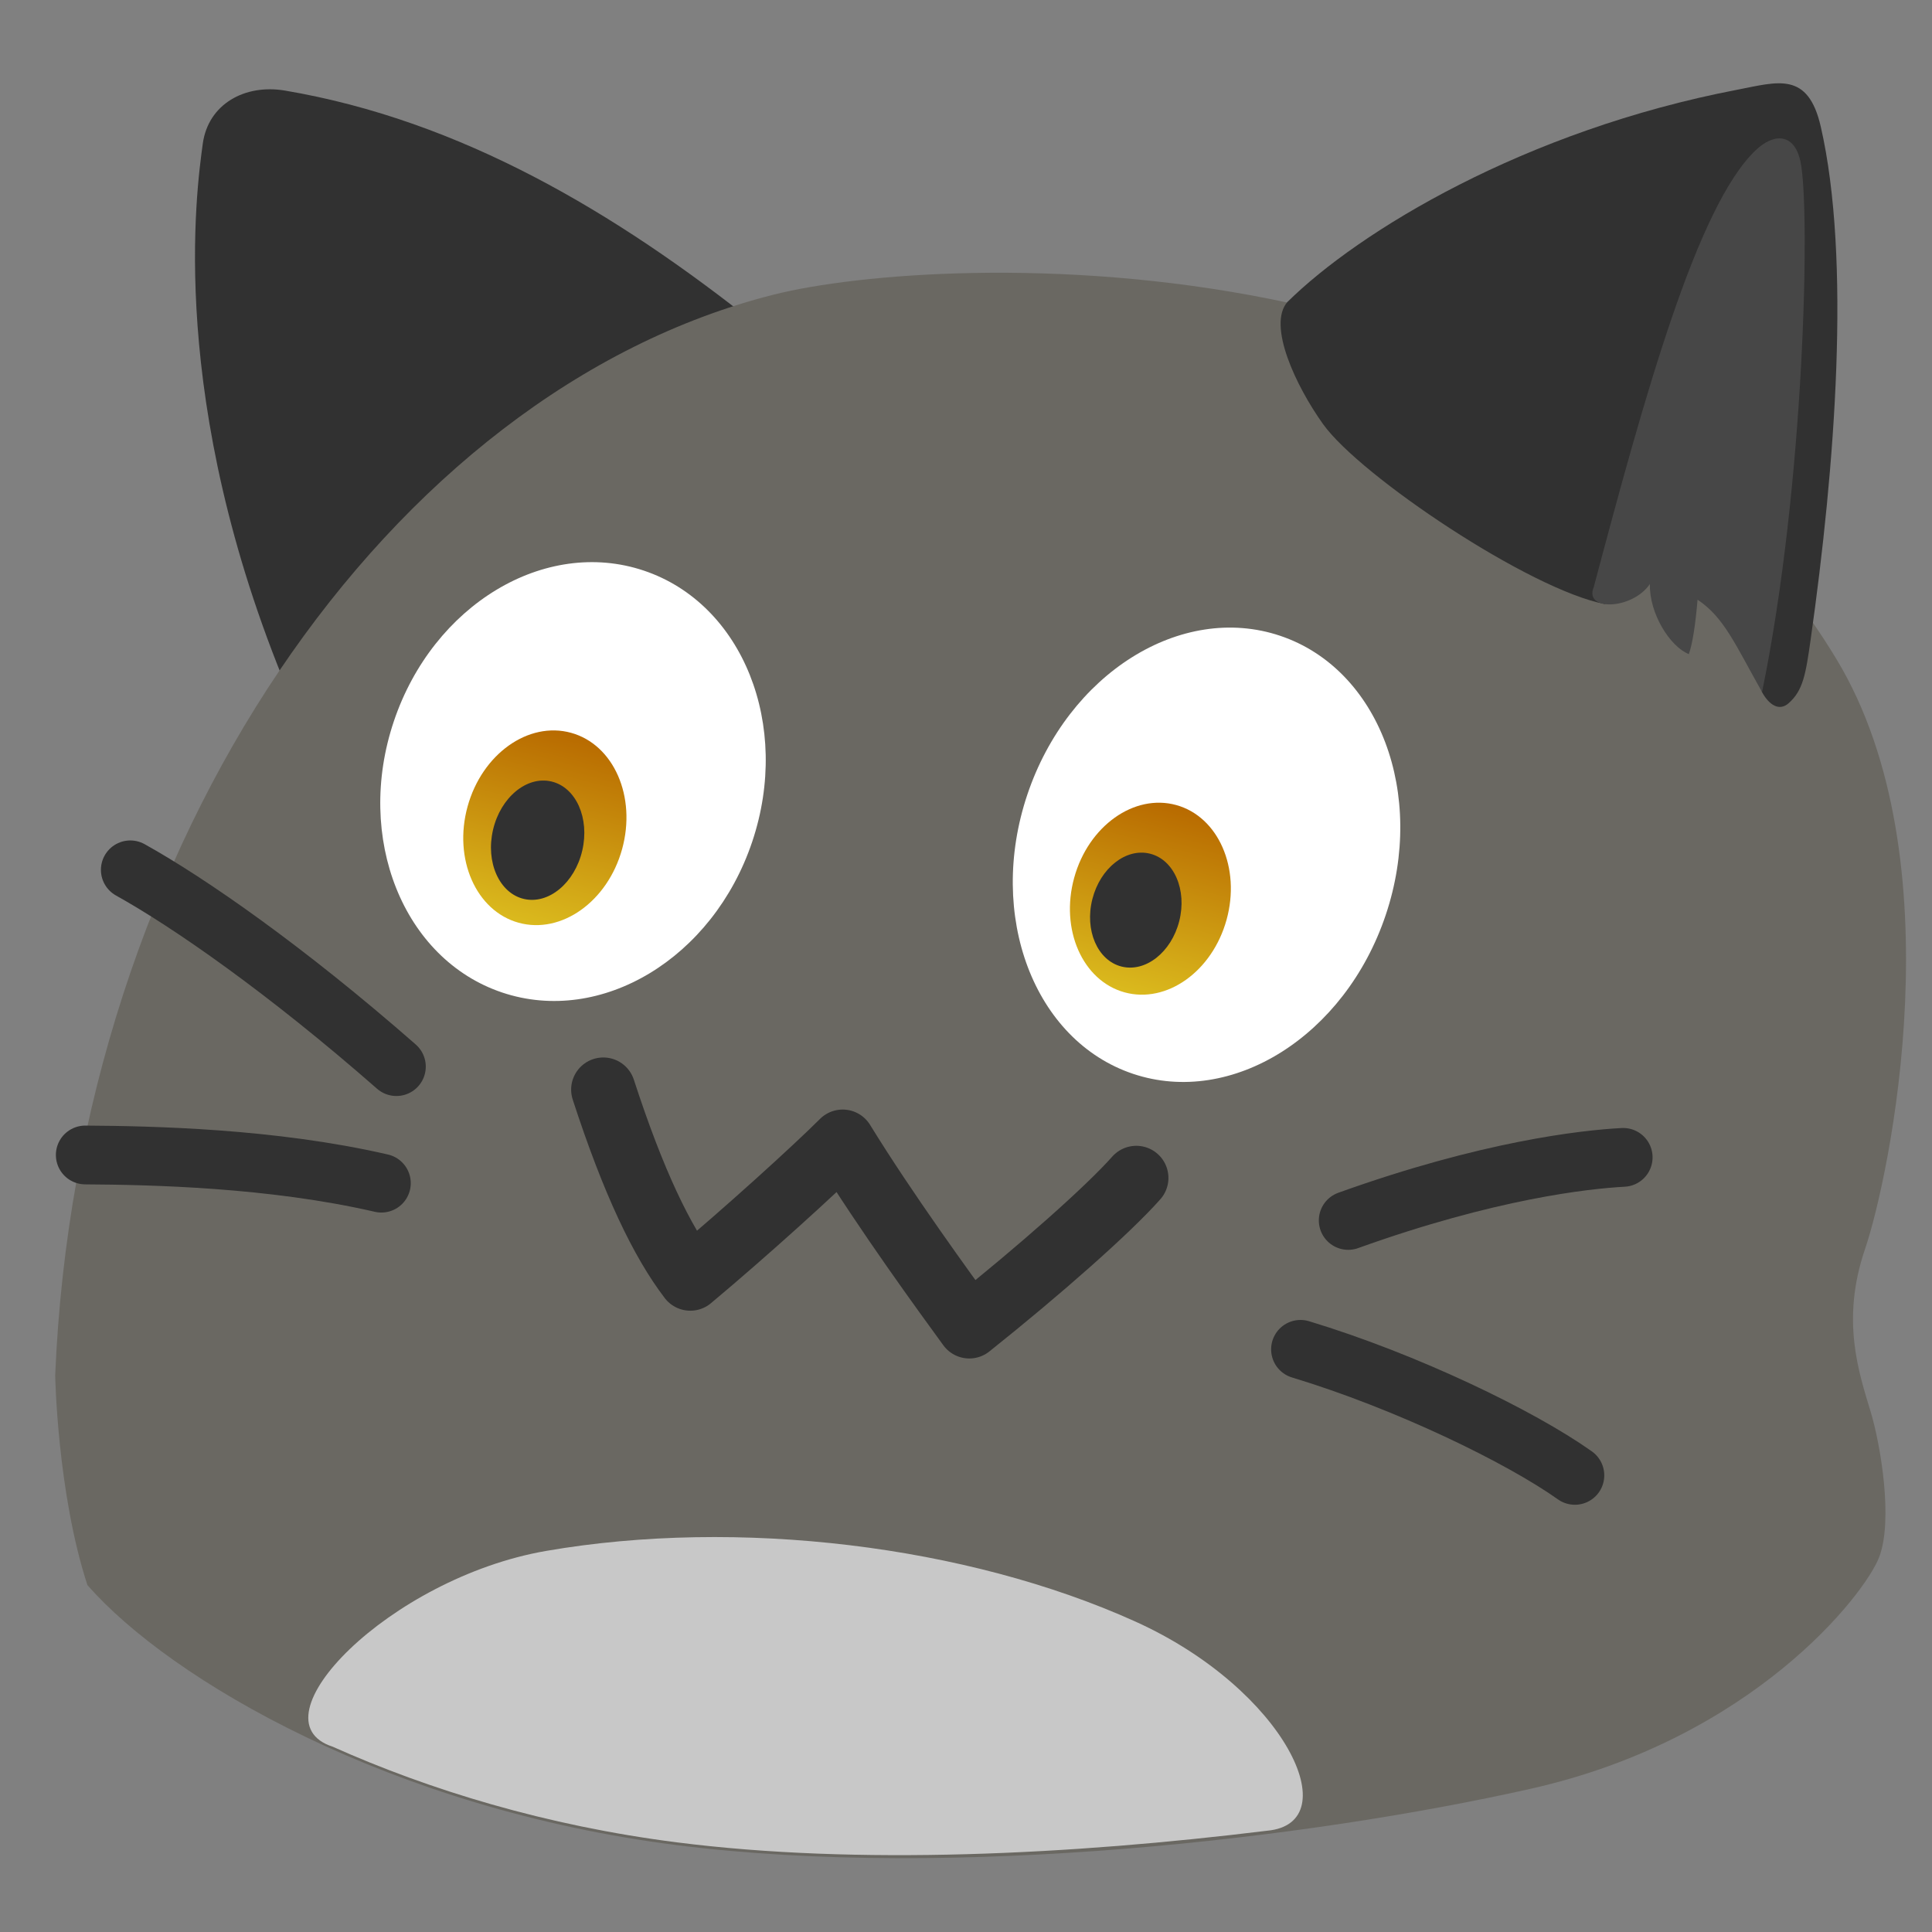
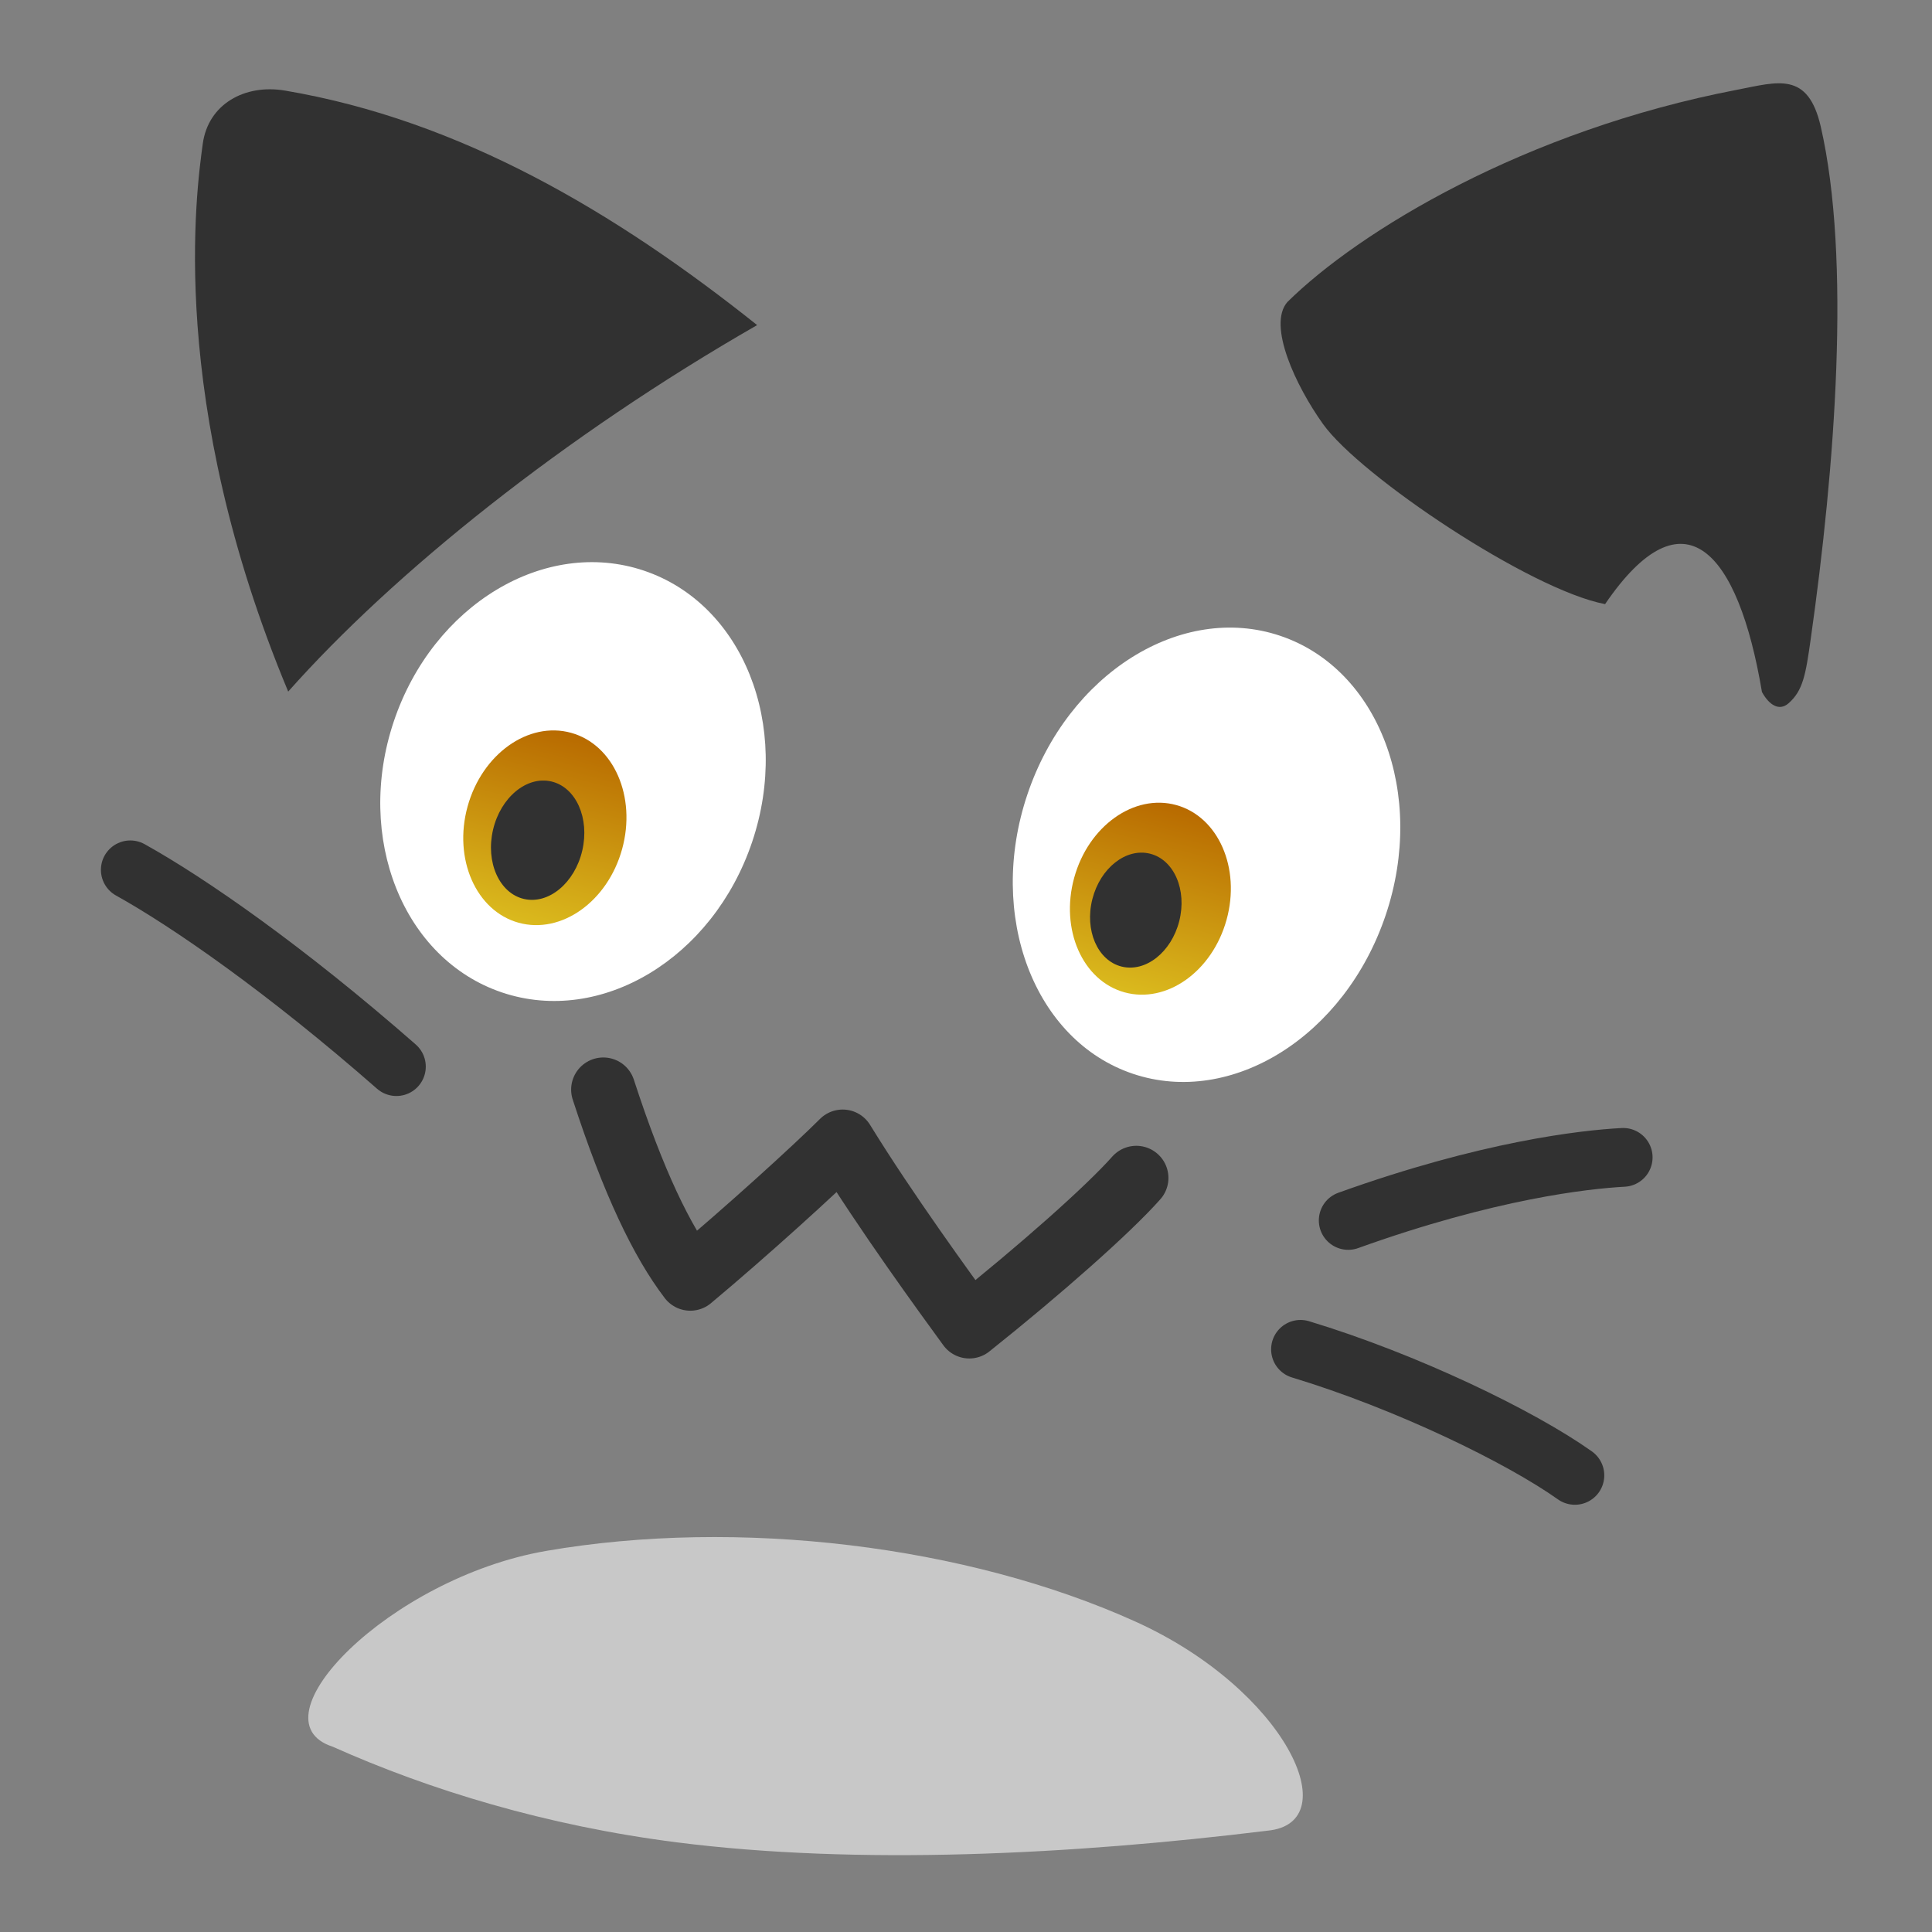
<svg xmlns="http://www.w3.org/2000/svg" xmlns:ns1="http://www.inkscape.org/namespaces/inkscape" xmlns:ns2="http://sodipodi.sourceforge.net/DTD/sodipodi-0.dtd" xmlns:xlink="http://www.w3.org/1999/xlink" id="svg25571" ns1:version="1.2.1 (9c6d41e410, 2022-07-14)" viewBox="-3.656 0.918 128 128" width="128" ns2:docname="blobamber_owo.svg" height="128">
  <rect x="-3.656" y="0.918" width="128" height="128" fill="#808080" stroke="none" />
  <defs id="defs25575">
    <linearGradient x1="91.809" gradientTransform="matrix(0.678 0 0 0.678 23.802 15.143) " id="linearGradient1097-5" ns1:collect="always" y1="25.677" x2="92.112" y2="44.436" xlink:href="#linearGradient1095" gradientUnits="userSpaceOnUse" />
    <linearGradient xlink:href="#linearGradient1095" y2="44.436" gradientUnits="userSpaceOnUse" ns1:collect="always" x2="92.112" y1="25.677" id="linearGradient1239-2" x1="91.809" gradientTransform="matrix(0.687 0 0 0.687 24.75 14.459) " />
  </defs>
  <ns2:namedview ns1:window-width="1536" bordercolor="#000000" ns1:cy="62.99228" ns1:window-height="779" showgrid="false" ns1:pageopacity="0.0" ns1:current-layer="eyes" ns1:zoom="4.3973643" ns1:window-x="0" id="namedview25573" pagecolor="#ffffff" borderopacity="0.25" ns1:showpageshadow="2" ns1:pagecheckerboard="0" ns1:cx="59.808555" ns1:window-maximized="1" ns1:deskcolor="#d1d1d1" ns1:window-y="0" />
  <title id="title25542" />
  <g id="main">
    <g id="g25554">
      <path label="left-ear" id="left-ear" style="fill:#313131;fill-opacity:1;stroke:none;stroke-width: 0.967px;stroke-linecap:butt;stroke-linejoin:miter;stroke-opacity:1;" d="M 15.438,46.737 C 7.389,27.459 9.361,13.51 9.778,10.444 10.135,7.816 12.562,6.469 15.224,6.919 26.853,8.886 37.138,14.987 46.507,22.457 33.684,29.815 22.413,38.879 15.438,46.737 Z " nodetypes="csscc" />
-       <path transform="scale(0.265) " nodetypes="sccsssssss" style="fill:#6a6862;fill-opacity:1;stroke:none;stroke-width: 3.656px;stroke-linecap:butt;stroke-linejoin:miter;stroke-opacity:0.45;" id="body" d="M 179.565,77.143 C 83.927,101.317 5.585,213.727 0,347.339 c 0,0 0.532,29.364 8.055,52.401 20.718,23.743 76.01,56.033 147.626,65.062 69.034,8.703 157.631,-1.63 213.209,-14.125 55.578,-12.495 83.458,-48.553 87.077,-57.792 3.62,-9.239 0.395,-28.226 -2.042,-36.341 -2.968,-9.883 -7.527,-22.953 -1.457,-40.761 6.07,-17.808 23.027,-97.501 -7.086,-147.456 C 380.252,60.28 221.645,66.506 179.565,77.143 Z " label="body" />
      <path nodetypes="scscss" d="m 32.524,103.671 c -10.36,1.793 -19.588,11.205 -14.136,12.971 6.396,2.861 14.141,5.235 22.803,6.337 11.98,1.524 26.113,0.825 39.115,-0.772 5.35,-0.499 1.208,-9.362 -8.746,-13.859 C 60.391,103.301 45.247,101.469 32.524,103.671 Z " id="belly" style="fill:#c8c8c8;fill-opacity:1;stroke-width: 3.163;stroke-linecap:round;stroke-linejoin:round;" />
      <path d="m 81.634,20.93 c 4.735,-4.679 15.708,-11.364 29.832,-14.072 2.658,-0.51 4.665,-1.238 5.51,2.456 2.008,8.774 0.951,22.532 -0.671,33.969 -0.329,2.321 -0.503,3.389 -1.469,4.233 -0.609,0.532 -1.276,0.126 -1.758,-0.751 C 111.507,37.426 107.911,33.284 102.685,40.942 97.73,40.005 86.469,32.47 83.997,29.012 82.193,26.487 80.305,22.466 81.634,20.93 Z " label="right-ear" nodetypes="cssssccscc" id="right-ear" style="fill:#313131;fill-opacity:1;stroke-width: 3.894;stroke-linecap:round;" />
-       <path id="right-ear-fluff" d="m 101.934,39.815 c 3.354,-12.626 6.843,-25.263 10.735,-28.95 1.22,-1.155 2.564,-1.121 2.962,0.761 0.661,3.123 0.277,21.439 -2.546,35.142 -1.794,-3.184 -2.517,-4.946 -4.273,-6.119 -0.134,1.589 -0.33,2.922 -0.579,3.606 -1.246,-0.5 -2.625,-2.685 -2.58,-4.644 -1.16,1.707 -4.394,1.819 -3.719,0.203 z " nodetypes="csscccccc" style="fill:#474747;fill-opacity:1;stroke:none;stroke-width: 3.894;stroke-linecap:round;stroke-opacity:1;" label="right-ear-fluff" />
      <g id="whiskers">
-         <path label="left-whisker" style="fill:none;fill-opacity:1;stroke:#313131;stroke-width: 3.894;stroke-linecap:round;stroke-opacity:1;" id="left-whisker" nodetypes="cc" d="M 21.611,79.305 C 14.361,77.632 6.393,77.466 1.993,77.438 " />
        <path id="left-whisker-2" nodetypes="cc" label="left-whisker-2" d="M 22.606,71.584 C 15.309,65.185 8.9,60.728 4.977,58.547 " style="fill:none;fill-opacity:1;stroke:#313131;stroke-width: 3.894;stroke-linecap:round;stroke-opacity:1;" />
        <path id="right-whisker" style="fill:none;fill-opacity:1;stroke:#313131;stroke-width: 3.894;stroke-linecap:round;stroke-opacity:1;" d="m 82.506,90.315 c 7.016,2.123 14.571,5.786 18.178,8.35 " label="right-whisker" />
        <path label="right-whisker-2" d="m 85.667,81.775 c 9.288,-3.337 15.663,-4.041 18.217,-4.178 " id="right-whisker-2" style="fill:none;fill-opacity:1;stroke:#313131;stroke-width: 3.894;stroke-linecap:round;stroke-opacity:1;" />
      </g>
    </g>
    <defs id="blobamber-defs">
      <linearGradient id="linearGradient1095" collect="always">
        <stop offset="0" id="stop1091" style="stop-color:#b86a00;stop-opacity:1;;" />
        <stop offset="1" id="stop1093" style="stop-color:#dab91d;stop-opacity:1;;" />
      </linearGradient>
      <linearGradient collect="always" href="#linearGradient1095" x1="91.809" y1="25.677" id="linearGradient1097" y2="44.436" x2="92.112" gradientUnits="userSpaceOnUse" />
      <linearGradient x2="92.112" y1="25.677" collect="always" href="#linearGradient1095" x1="91.809" id="linearGradient1239" gradientTransform="matrix(0.941 0 0 0.941 -39.478 7.698) " y2="44.436" gradientUnits="userSpaceOnUse" />
    </defs>
    <g id="eyes">
      <g transform="translate(-41.973 -4.851) " id="left-eye" style="display:inline;" label="left-eye">
        <ellipse cx="90.636" label="eye" style="display:inline;fill:#ffffff;fill-opacity:1;stroke-width: 0.967;stroke-linecap:round;" cy="30.261" id="path3658" transform="rotate(18.57) " ry="14.743" rx="12.524" />
-         <ellipse id="path3683" cy="42.261" style="display:none;fill:#313131;fill-opacity:1;stroke-width: 0.967;stroke-linecap:round;" rx="3.647" ry="5.765" label="pupil" transform="rotate(12.698) " cx="86.222" />
        <ellipse ry="6.527" cy="38.623" ns1:label="left-iris" transform="rotate(15.433) " style="fill:url(#linearGradient1239-2);fill-opacity:1;stroke-width: 2.118;stroke-linecap:round;stroke-linejoin:round;" id="path535-7" rx="5.31" cx="87.861" />
        <ellipse cx="85.978" transform="rotate(13.154) " style="fill:#313131;fill-opacity:1;stroke-width: 2.191;stroke-linecap:round;stroke-linejoin:round;" rx="3.035" ns1:label="left-pupil" cy="42.997" ry="3.996" id="ellipse446" />
      </g>
      <g id="right-eye" label="right-eye">
        <ellipse cy="30.261" cx="90.636" rx="12.524" ry="15.307" transform="rotate(18.57) " id="ellipse4039" label="eye" style="display:inline;fill:#ffffff;fill-opacity:1;stroke-width: 0.967;stroke-linecap:round;" />
        <ellipse cx="84.149" id="ellipse4041" style="display:none;fill:#313131;fill-opacity:1;stroke-width: 0.967;stroke-linecap:round;" transform="rotate(12.698) " ry="5.765" cy="42.693" rx="3.647" label="pupil" />
        <ellipse cy="38.97" cx="86.033" id="path535" ry="6.436" ns1:label="right-iris" style="fill:url(#linearGradient1097-5);fill-opacity:1;stroke-width: 2.088;stroke-linecap:round;stroke-linejoin:round;" rx="5.236" transform="rotate(15.433) " />
        <ellipse transform="rotate(14.274) " rx="2.969" ry="3.856" style="fill:#313131;fill-opacity:1;stroke-width: 2.143;stroke-linecap:round;stroke-linejoin:round;" cx="84.477" cy="41.674" id="ellipse10473" ns1:label="right-pupil" />
      </g>
    </g>
    <path style="fill:none;stroke:#313131;stroke-width: 4.259;stroke-linecap:round;stroke-linejoin:round;stroke-miterlimit:4;stroke-dasharray:none;stroke-opacity:1;" label="mouth" id="mouth" d="m 36.313,73.108 c 2.006,6.167 3.889,10.062 5.765,12.518 3.628,-3.029 8.26,-7.232 10.096,-9.068 2.866,4.661 6.788,10.037 8.389,12.233 4.701,-3.747 9.208,-7.735 11.063,-9.831 " nodetypes="ccccc" />
  </g>
  <g transform="matrix(1.034 0 0 1.034 -63.85 -13.717) " ns1:label="left-eye" id="g1244" />
</svg>